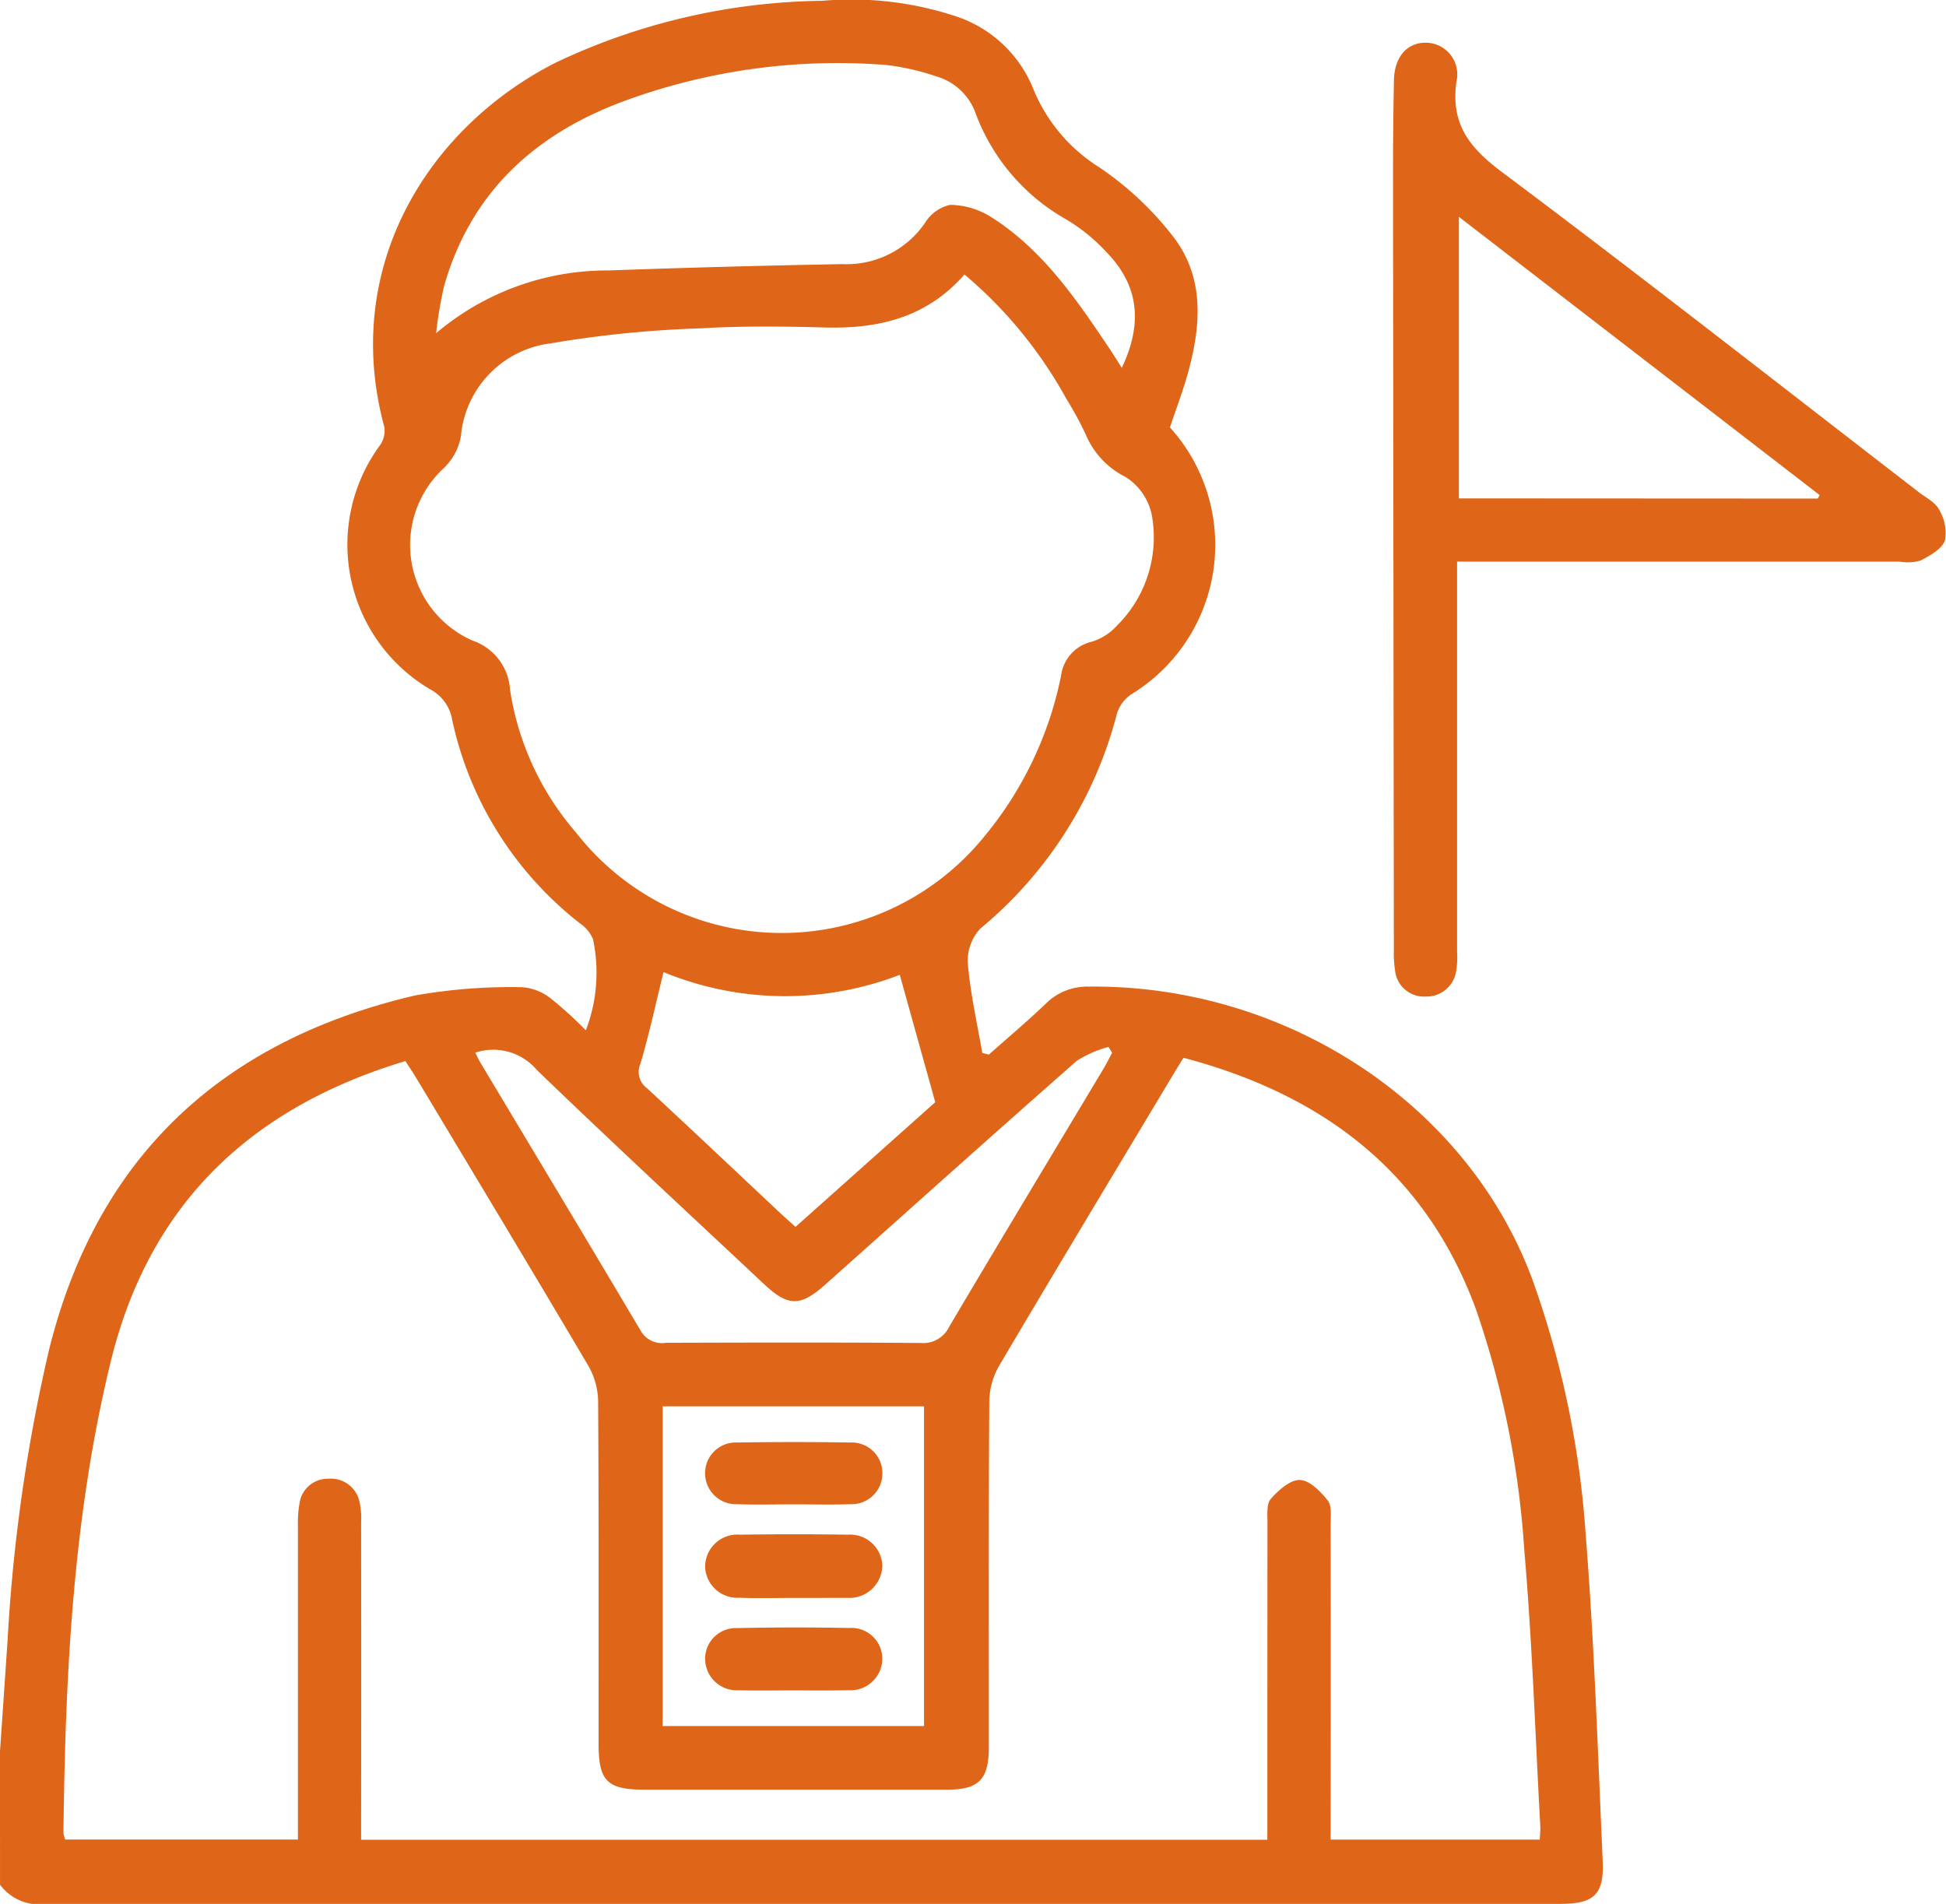
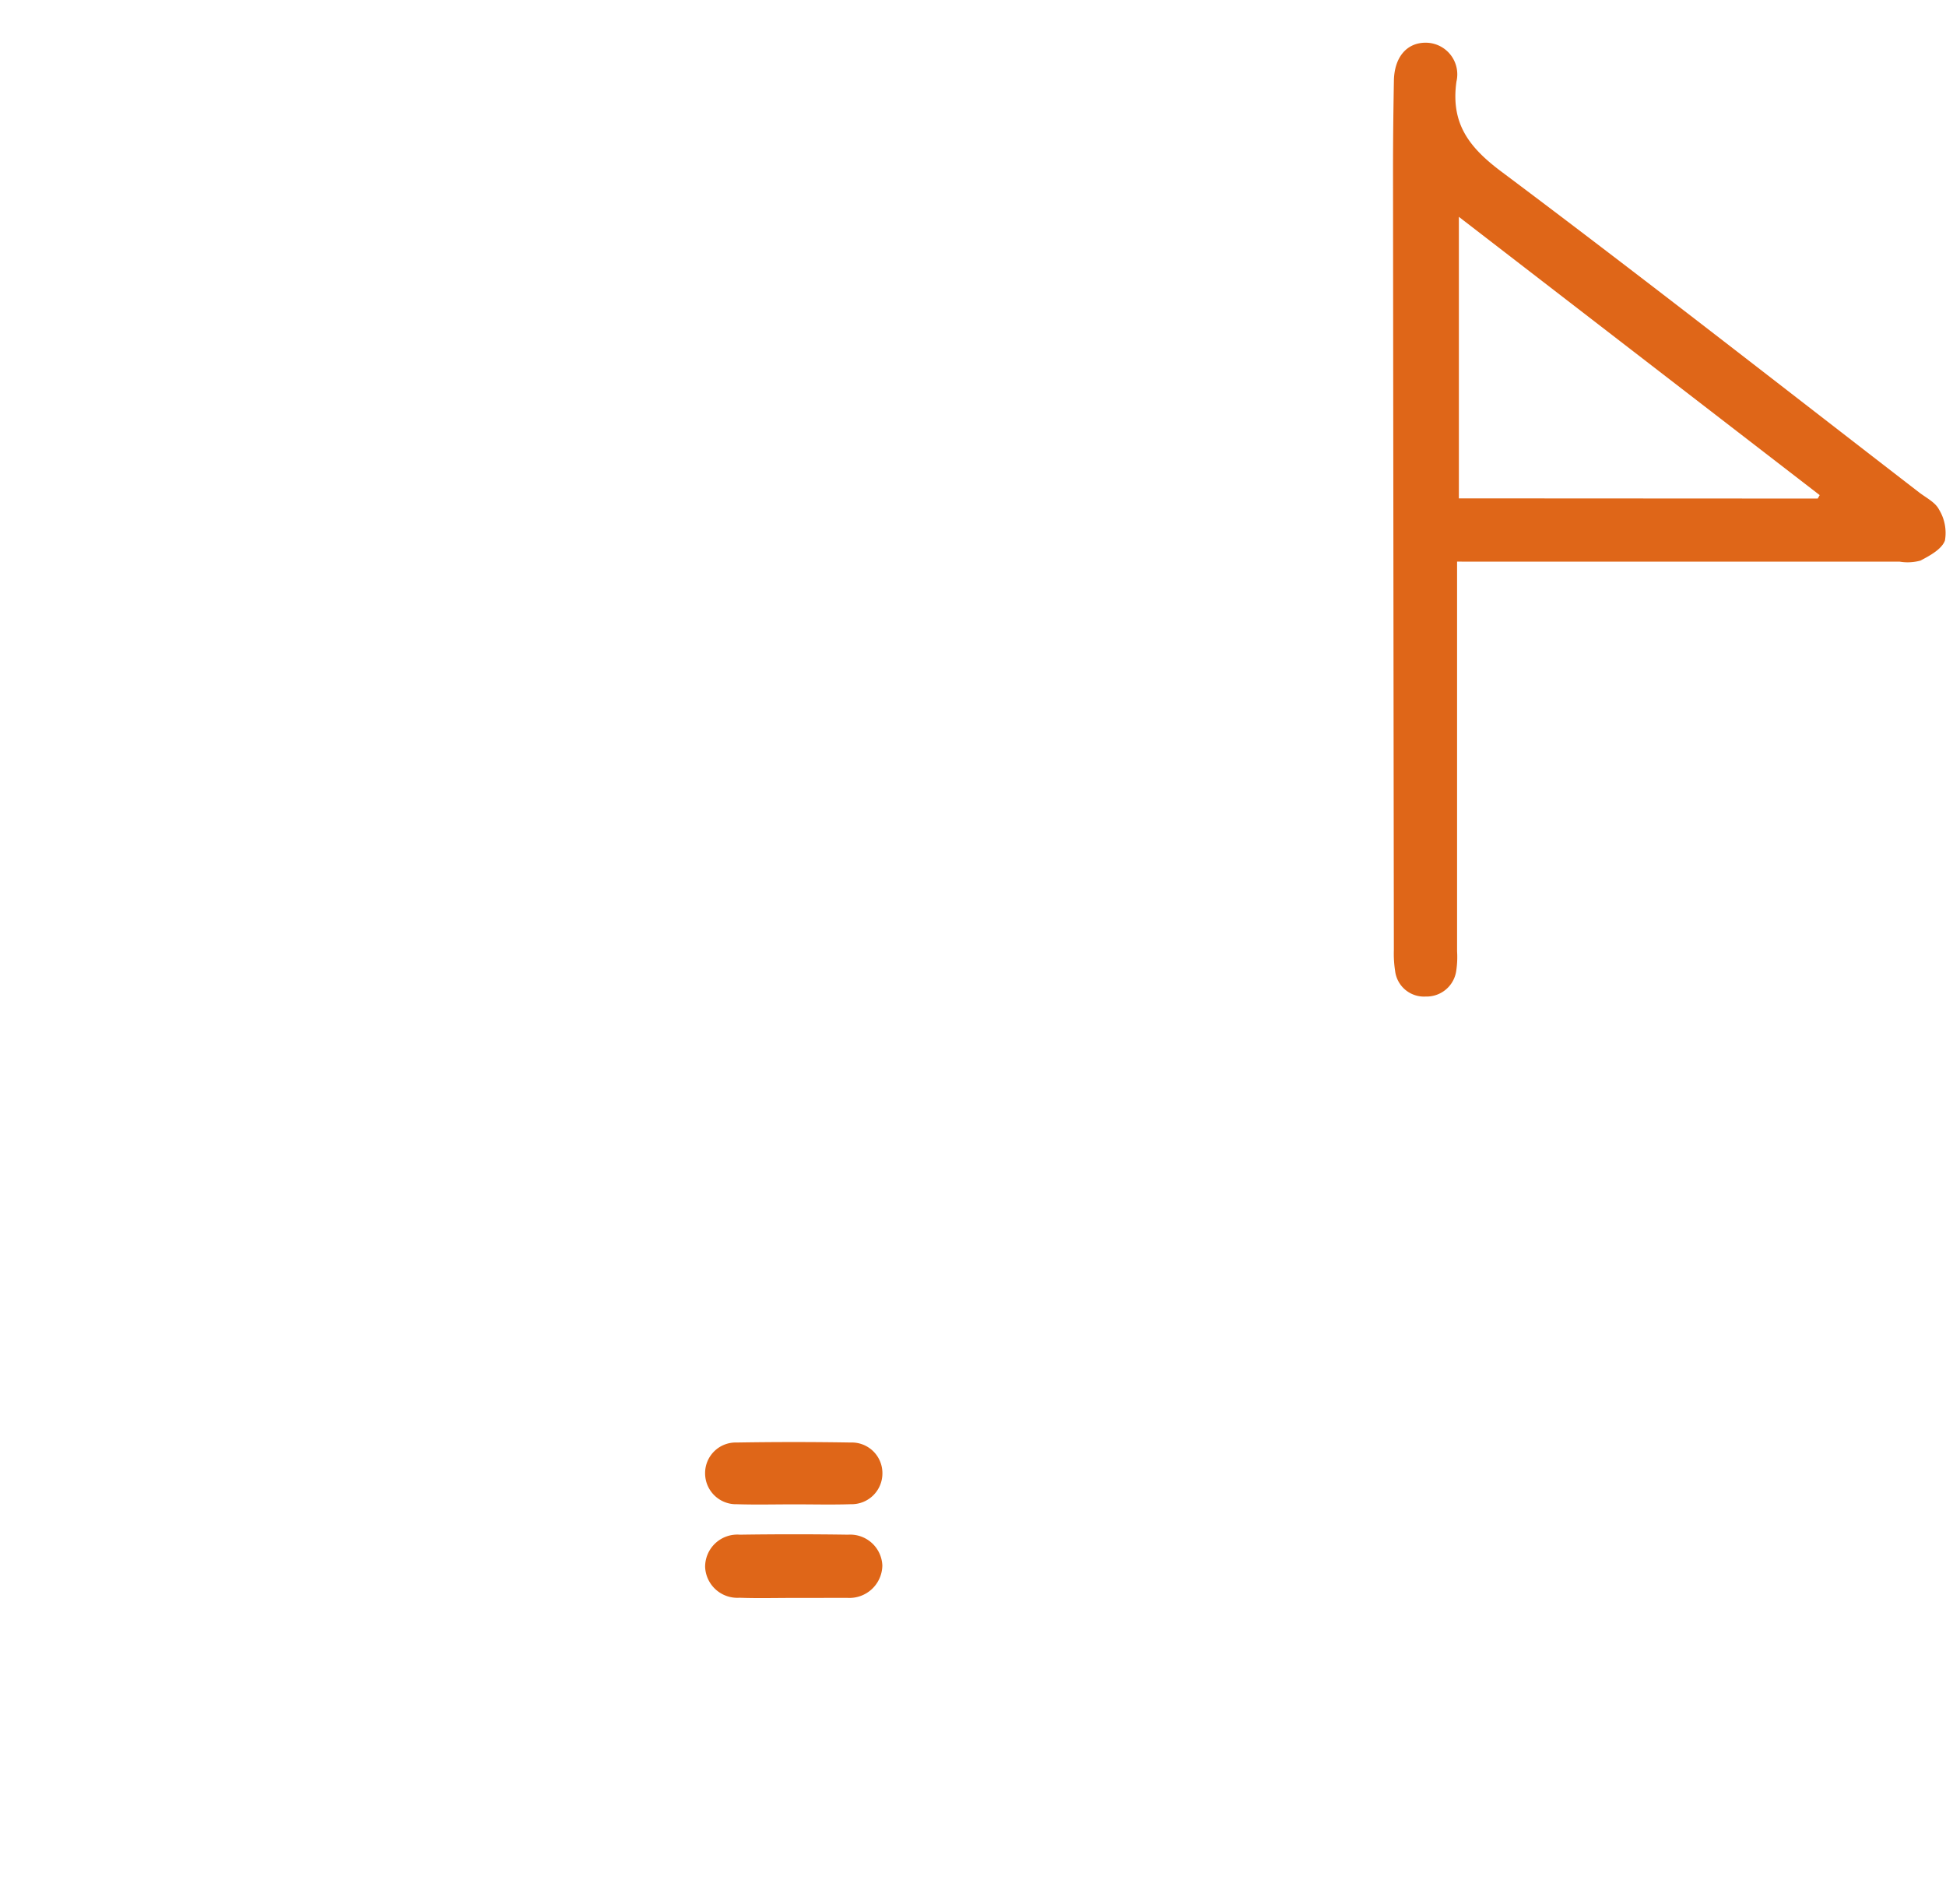
<svg xmlns="http://www.w3.org/2000/svg" width="92.313" height="90.313" viewBox="0 0 92.313 90.313">
  <g id="Group_12946" data-name="Group 12946" transform="translate(-860.221 729.096)">
-     <path id="Path_6015" data-name="Path 6015" d="M860.221-646.028q.181-2.645.362-5.29a79.756,79.756,0,0,1,1.96-13.73c2.284-9.226,8.245-14.685,17.353-16.824a26.057,26.057,0,0,1,5.111-.394,2.49,2.49,0,0,1,1.363.551,18.619,18.619,0,0,1,1.642,1.493,7.65,7.65,0,0,0,.337-4.331,1.723,1.723,0,0,0-.609-.736,16.712,16.712,0,0,1-6.068-9.651,2,2,0,0,0-1.018-1.442,7.961,7.961,0,0,1-2.415-11.583,1.2,1.2,0,0,0,.216-.864c-2.085-7.682,2.161-14.275,8.135-17.3a30.272,30.272,0,0,1,12.636-2.929,15.78,15.78,0,0,1,6.23.7,5.961,5.961,0,0,1,3.749,3.4,7.93,7.93,0,0,0,3.164,3.8,15.127,15.127,0,0,1,3.406,3.161c1.587,1.949,1.44,4.248.816,6.532-.244.895-.579,1.765-.871,2.644a8.3,8.3,0,0,1-1.816,12.65,1.726,1.726,0,0,0-.7.932,19.558,19.558,0,0,1-6.471,10.186,2.218,2.218,0,0,0-.6,1.674c.12,1.419.443,2.822.685,4.231l.312.078c.906-.805,1.836-1.586,2.711-2.425a2.774,2.774,0,0,1,2.021-.8c9.334-.1,17.929,5.532,21.031,13.839a44.653,44.653,0,0,1,2.548,12.142c.409,5.154.576,10.327.808,15.494.072,1.6-.418,2.037-2.01,2.037q-35.964,0-71.927.018a2.335,2.335,0,0,1-2.09-.926Zm56.141-32.892c-.214.35-.386.628-.554.909-2.736,4.562-5.483,9.118-8.189,13.7a3.492,3.492,0,0,0-.469,1.676c-.035,5.475-.019,10.951-.022,16.426,0,1.528-.475,2.008-1.981,2.009q-7.174,0-14.347,0c-1.774,0-2.183-.405-2.184-2.17,0-5.415.013-10.831-.021-16.246a3.5,3.5,0,0,0-.46-1.684c-2.69-4.555-5.422-9.084-8.144-13.62-.165-.275-.346-.541-.54-.842-7.325,2.206-12.14,6.764-13.97,14.229-1.8,7.353-2.163,14.857-2.25,22.385a1.4,1.4,0,0,0,.086.314h11.037v-1.122q0-6.9,0-13.809a5.061,5.061,0,0,1,.085-1.073,1.346,1.346,0,0,1,1.357-1.111,1.388,1.388,0,0,1,1.477,1.083,3.612,3.612,0,0,1,.079.983q.007,7.04,0,14.08v.979h42.988c0-.4,0-.727,0-1.055q0-6.995.006-13.99c0-.385-.051-.889.16-1.127.361-.41.918-.909,1.379-.895s.983.547,1.322.976c.2.256.136.75.136,1.137q.011,6.95,0,13.9v1.046h9.919c.012-.258.037-.438.027-.616-.241-4.383-.385-8.775-.762-13.147a43.588,43.588,0,0,0-2.283-11.372C927.85-673.508,922.963-677.174,916.362-678.919Zm-10.39-37.156c-1.777,2.038-4.065,2.585-6.615,2.515-1.953-.054-3.913-.076-5.862.038a52.643,52.643,0,0,0-7.159.716,4.875,4.875,0,0,0-4.252,4.41,2.759,2.759,0,0,1-.819,1.515,4.955,4.955,0,0,0,1.389,8.18,2.621,2.621,0,0,1,1.761,2.32,13.429,13.429,0,0,0,3.136,6.785,12.373,12.373,0,0,0,19.346.2,17.277,17.277,0,0,0,3.658-7.646,1.9,1.9,0,0,1,1.467-1.615,2.689,2.689,0,0,0,1.191-.767,5.9,5.9,0,0,0,1.651-5.216,2.8,2.8,0,0,0-1.24-1.824,3.957,3.957,0,0,1-1.9-2.026,17.865,17.865,0,0,0-.948-1.74A20.8,20.8,0,0,0,905.972-716.076Zm7.463,4.429c1.021-2.141.788-3.936-.725-5.486a8.419,8.419,0,0,0-1.956-1.581,9.62,9.62,0,0,1-4.272-5.062,2.807,2.807,0,0,0-1.856-1.7,11.476,11.476,0,0,0-2.359-.536,29.313,29.313,0,0,0-12.328,1.67c-4.271,1.546-7.385,4.328-8.659,8.845a19.769,19.769,0,0,0-.37,2.206,12.56,12.56,0,0,1,8.186-2.976q5.543-.2,11.09-.3a4.506,4.506,0,0,0,3.926-1.973,1.866,1.866,0,0,1,1.181-.838,3.727,3.727,0,0,1,1.913.558c2.485,1.561,4.09,3.943,5.687,6.321C913.067-712.237,913.229-711.97,913.434-711.647Zm-30.667,32.485c.085.171.14.3.213.425,2.547,4.255,5.105,8.5,7.634,12.769a1.163,1.163,0,0,0,1.2.569c4.03-.012,8.061-.022,12.09.009a1.36,1.36,0,0,0,1.348-.779c2.419-4.086,4.872-8.151,7.311-12.225.148-.248.276-.508.414-.762l-.17-.277a5.4,5.4,0,0,0-1.5.653c-4,3.515-7.958,7.071-11.931,10.614-1.194,1.065-1.77,1.057-2.925-.028-3.6-3.377-7.218-6.725-10.767-10.15A2.709,2.709,0,0,0,882.767-679.162Zm8.887,31.943h12.4v-15.166h-12.4Zm.042-35.763c-.376,1.522-.683,2.956-1.1,4.357a.953.953,0,0,0,.316,1.15c2.095,1.94,4.168,3.9,6.25,5.857.255.24.519.471.795.721l6.629-5.915-1.683-6.041A15.142,15.142,0,0,1,891.7-682.981Z" transform="translate(0)" fill="#df6618" />
    <path id="Path_6016" data-name="Path 6016" d="M1137.362-696.1v1.071q0,8.709,0,17.419a4.337,4.337,0,0,1-.037.9,1.42,1.42,0,0,1-1.448,1.241,1.379,1.379,0,0,1-1.455-1.218,5.362,5.362,0,0,1-.059-.987q-.024-18.5-.04-37c0-1.413.016-2.827.042-4.241.02-1.1.595-1.787,1.478-1.8a1.5,1.5,0,0,1,1.489,1.843c-.277,1.975.582,3.111,2.124,4.266,6.666,4.992,13.222,10.131,19.817,15.218.333.257.771.47.948.813a2.127,2.127,0,0,1,.284,1.473c-.148.41-.714.719-1.161.953a2.289,2.289,0,0,1-.979.052q-9.925,0-19.851,0Zm17.107-2.991.094-.164-17.116-13.2V-699.1Z" transform="translate(-208.021 -6.355)" fill="#df6618" />
    <path id="Path_6017" data-name="Path 6017" d="M1003.2-424.18c-.87,0-1.741.023-2.61-.008a1.53,1.53,0,0,1-1.628-1.463,1.528,1.528,0,0,1,1.65-1.529q2.565-.038,5.13,0a1.527,1.527,0,0,1,1.627,1.461,1.562,1.562,0,0,1-1.649,1.537c-.06,0-.12,0-.18,0Z" transform="translate(-105.292 -229.116)" fill="#df6618" />
-     <path id="Path_6018" data-name="Path 6018" d="M1003.18-442.393c-.9,0-1.8.023-2.7-.006a1.468,1.468,0,0,1-1.512-1.457,1.452,1.452,0,0,1,1.5-1.47q2.7-.045,5.4,0a1.452,1.452,0,0,1,1.511,1.456,1.46,1.46,0,0,1-1.5,1.47C1004.98-442.37,1004.08-442.394,1003.18-442.393Z" transform="translate(-105.299 -215.342)" fill="#df6618" />
-     <path id="Path_6019" data-name="Path 6019" d="M1003.151-405.866c-.87,0-1.74.017-2.609-.005a1.5,1.5,0,0,1-1.577-1.5,1.457,1.457,0,0,1,1.523-1.45q2.653-.057,5.308-.005a1.466,1.466,0,0,1,1.575,1.49,1.506,1.506,0,0,1-1.61,1.461C1004.891-405.852,1004.021-405.866,1003.151-405.866Z" transform="translate(-105.295 -243.044)" fill="#df6618" />
+     <path id="Path_6018" data-name="Path 6018" d="M1003.18-442.393c-.9,0-1.8.023-2.7-.006a1.468,1.468,0,0,1-1.512-1.457,1.452,1.452,0,0,1,1.5-1.47q2.7-.045,5.4,0a1.452,1.452,0,0,1,1.511,1.456,1.46,1.46,0,0,1-1.5,1.47C1004.98-442.37,1004.08-442.394,1003.18-442.393" transform="translate(-105.299 -215.342)" fill="#df6618" />
  </g>
</svg>